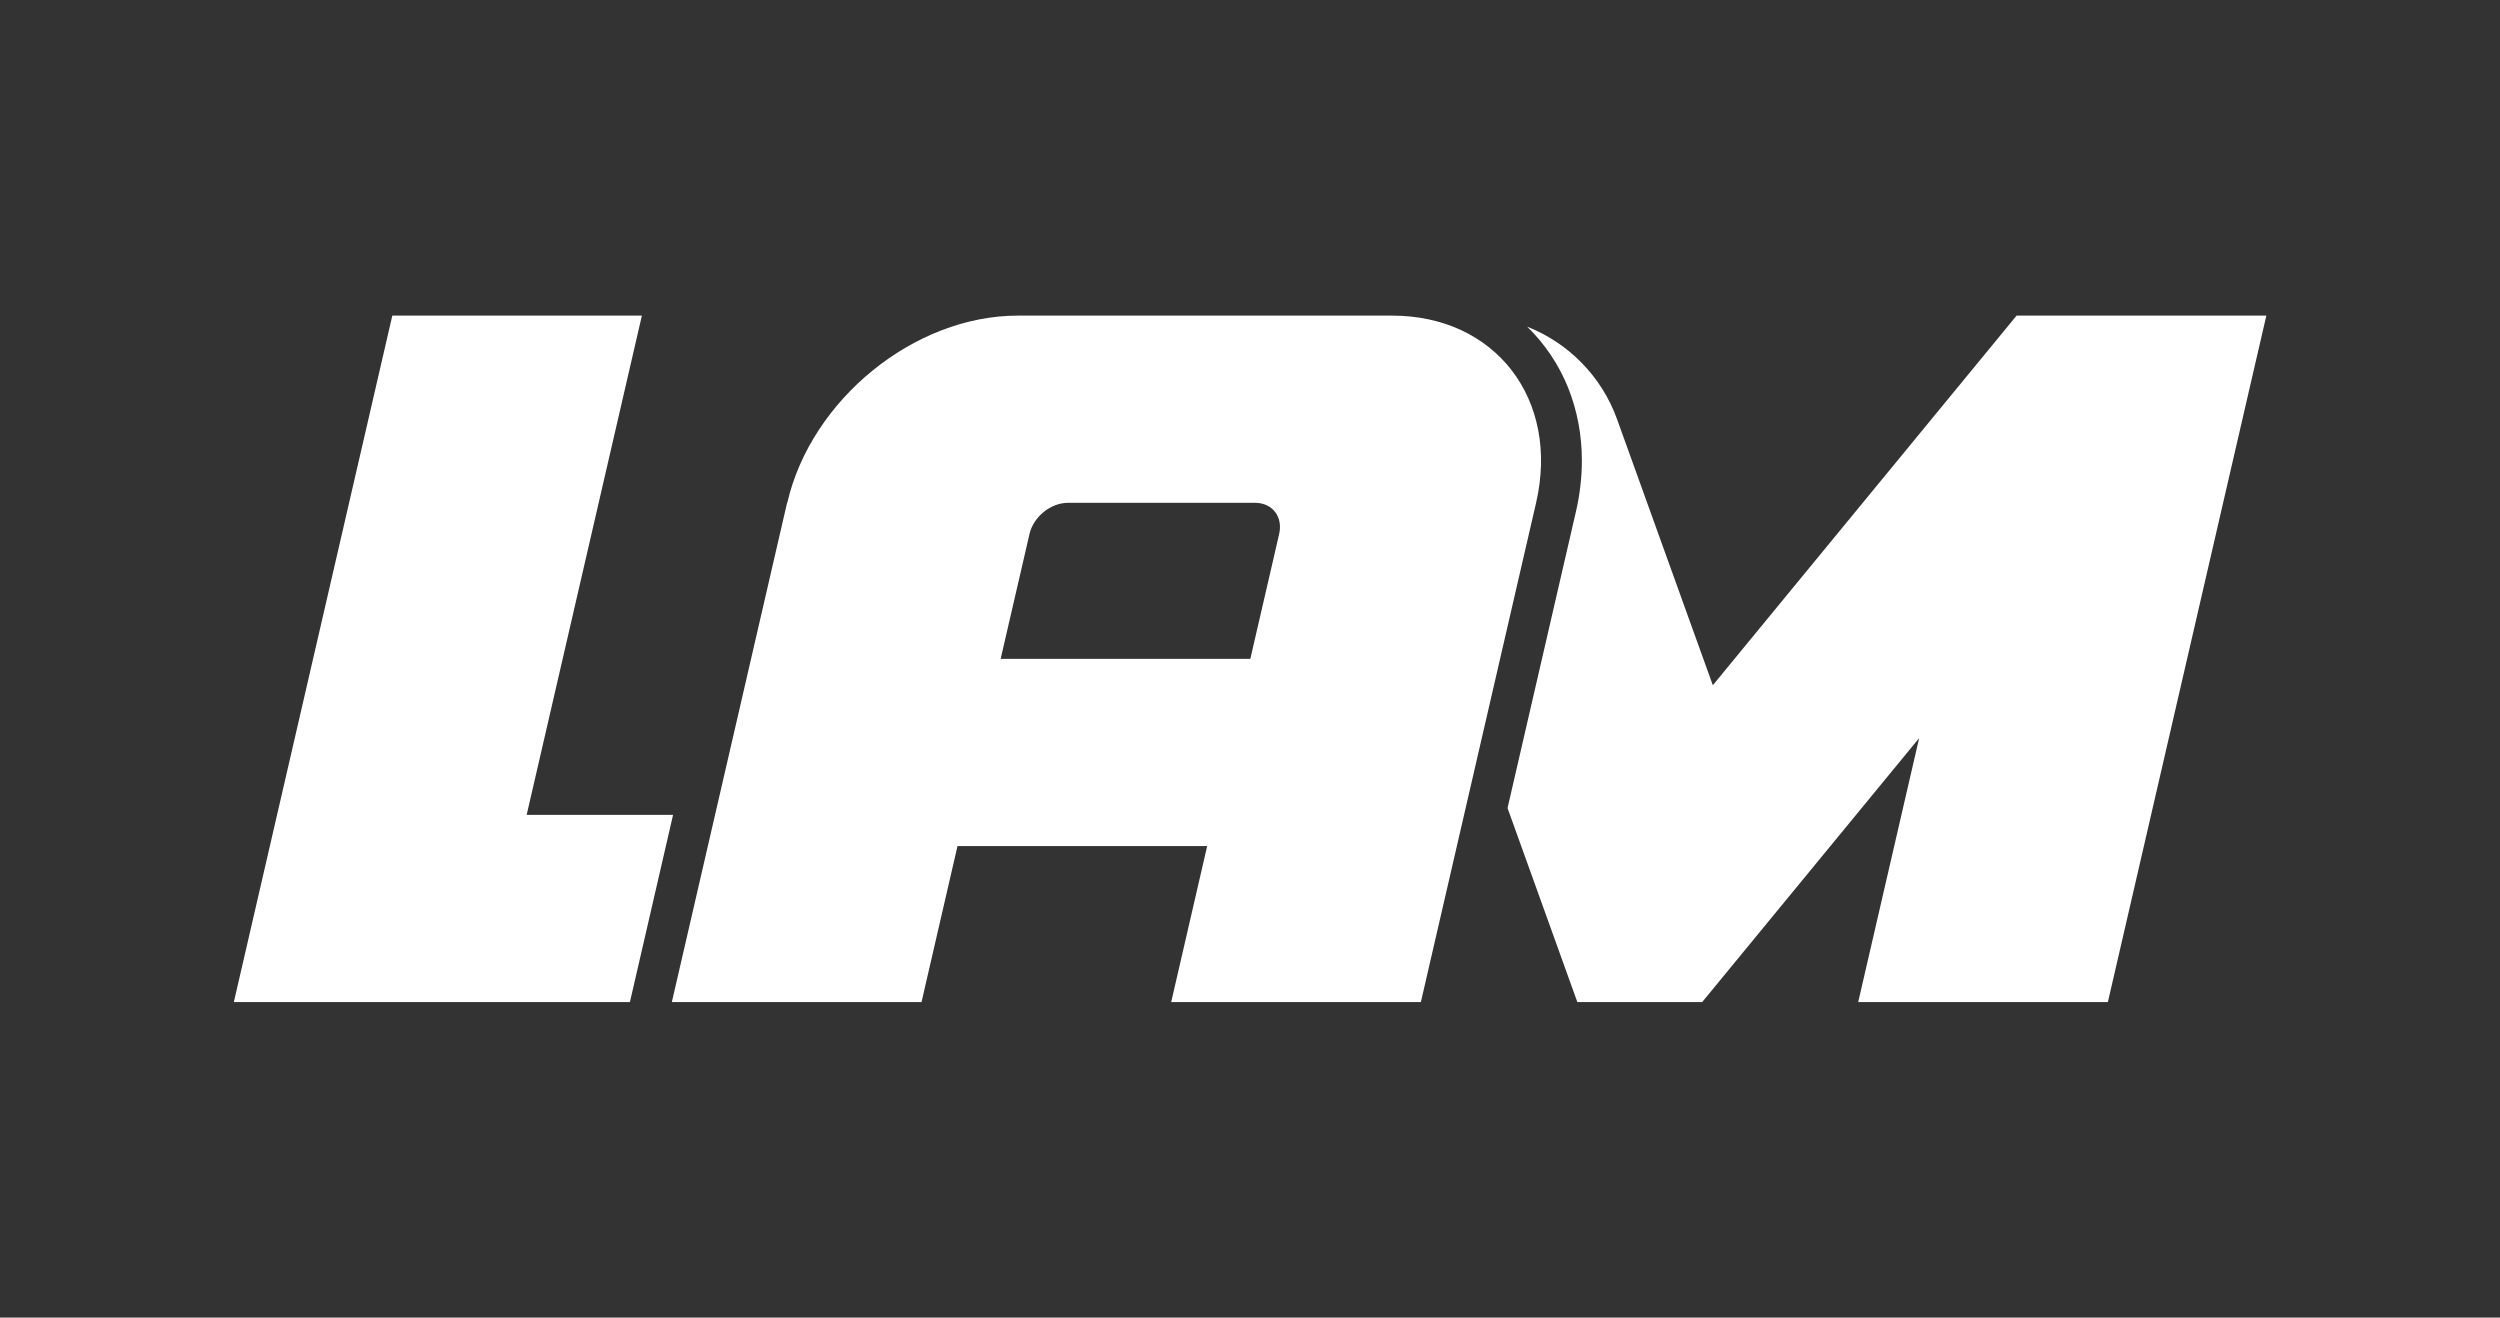
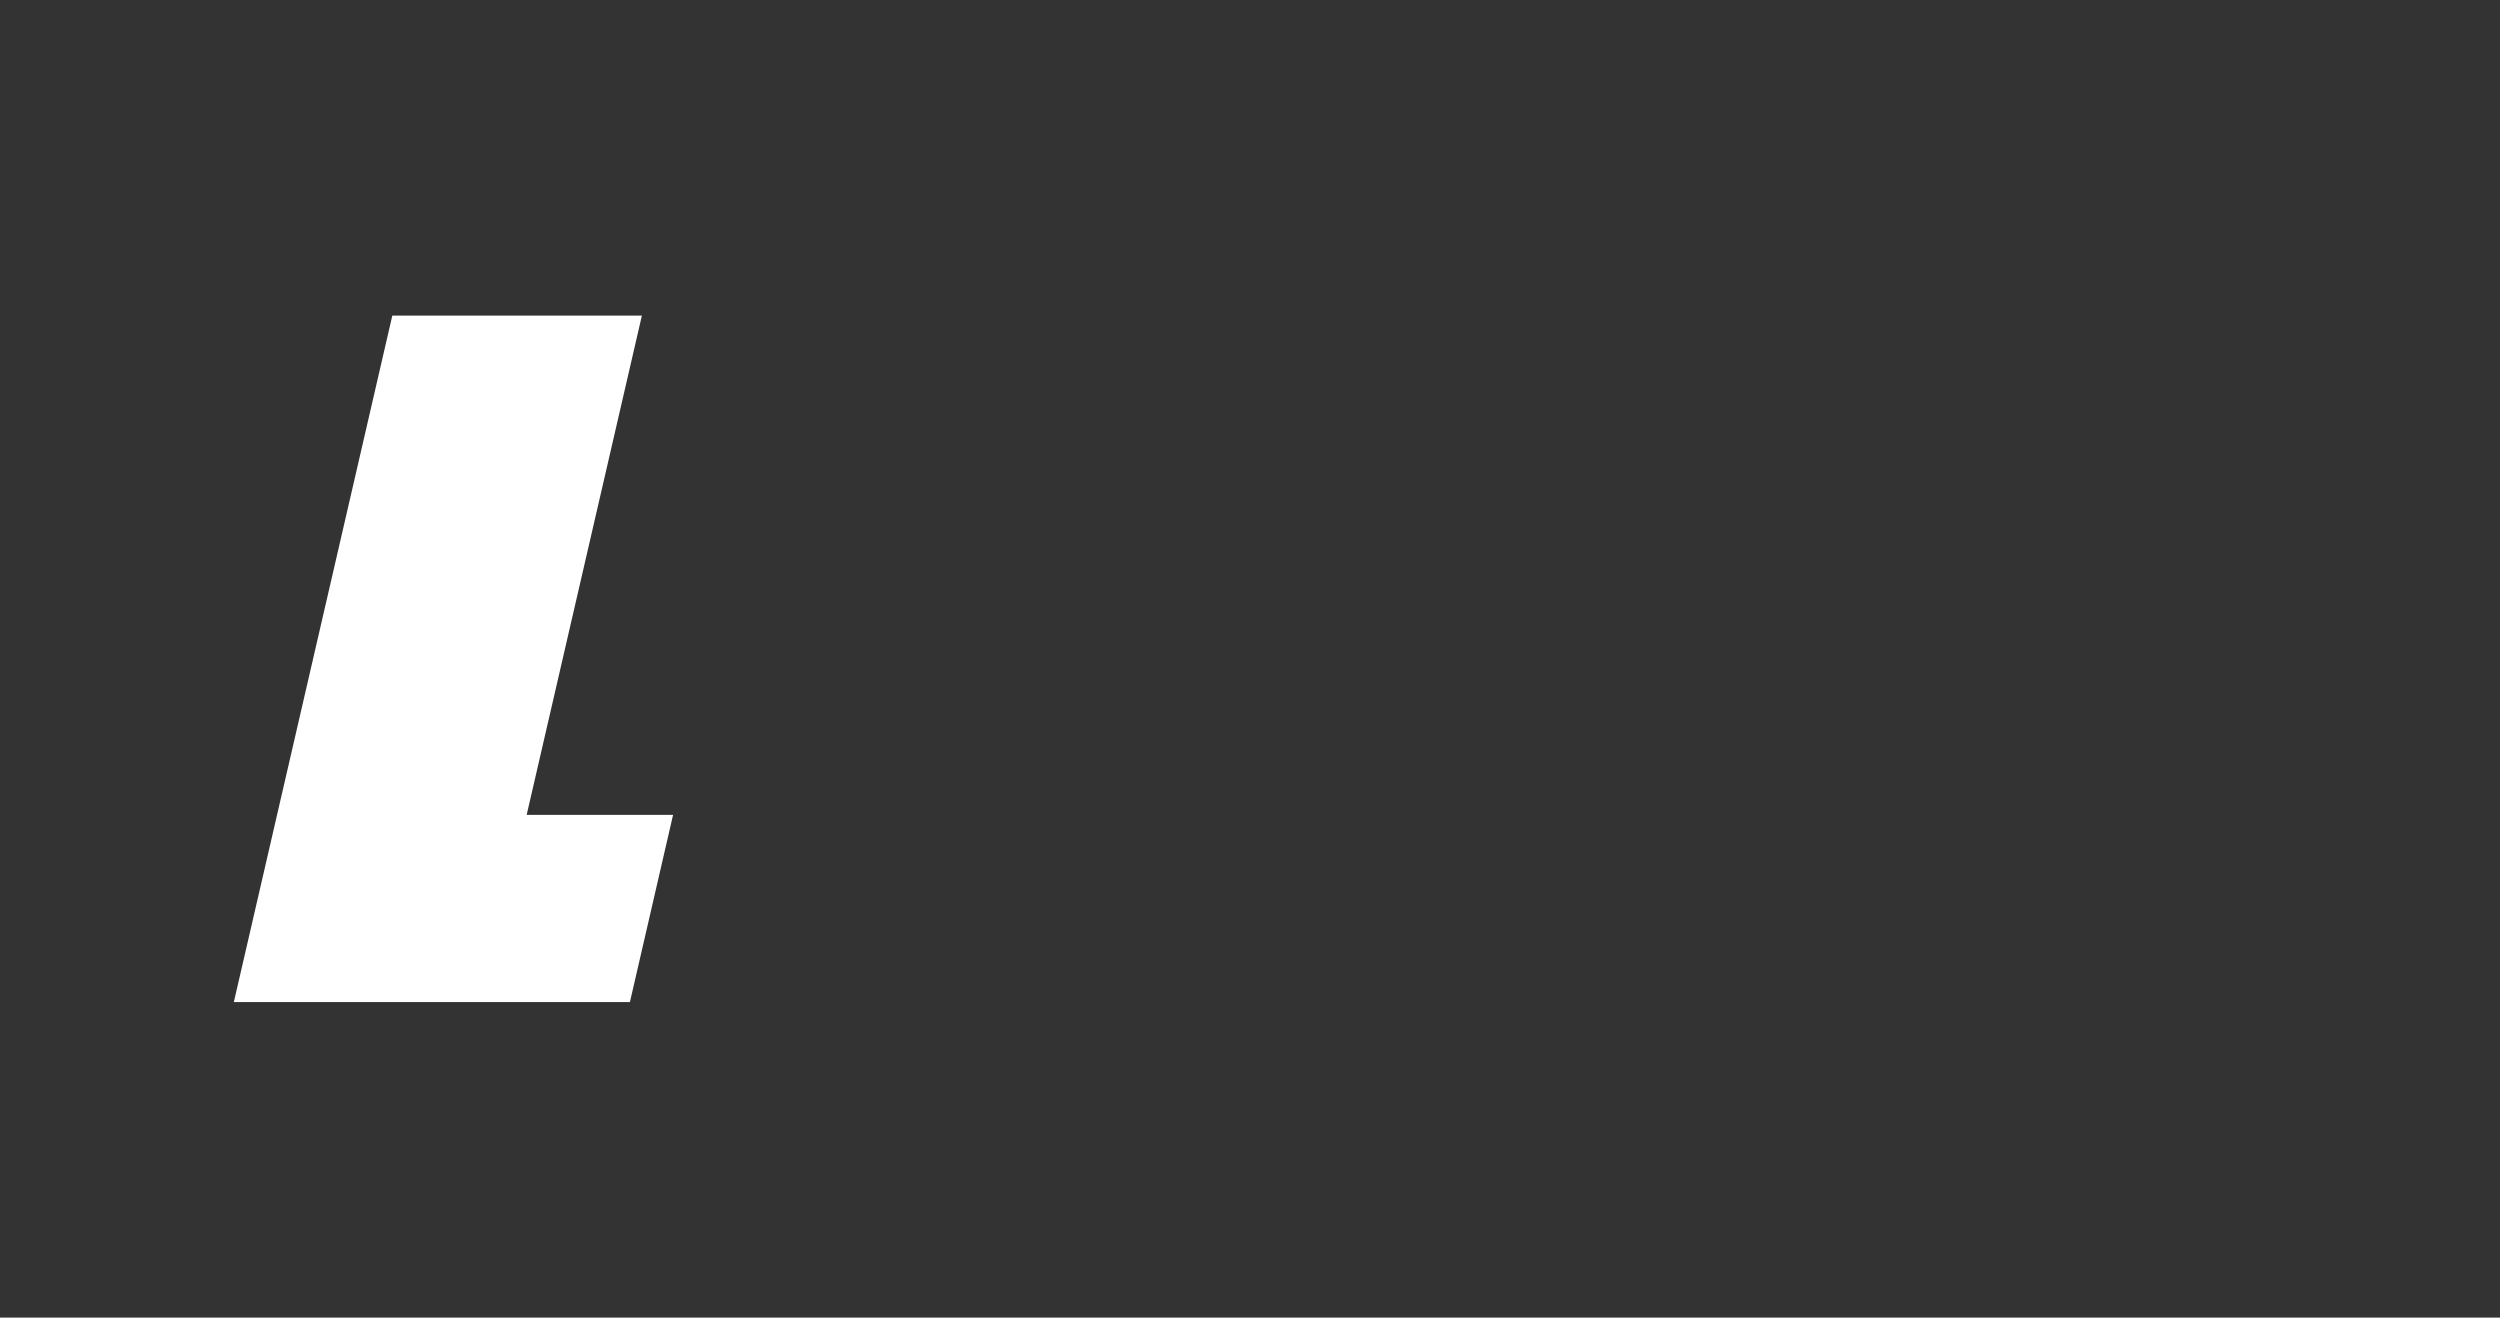
<svg xmlns="http://www.w3.org/2000/svg" id="Layer_1" data-name="Layer 1" viewBox="0 0 265.35 139.85">
  <rect x="0" y="0" width="265.35" height="139.85" fill="#333333" stroke="none" />
  <defs>
    <style>
      .cls-1 {
        fill: #fff;
        stroke-width: 0px;
      }
    </style>
  </defs>
  <polygon class="cls-1" points="55.9 86.49 68.13 33.5 41.64 33.5 24.82 106.36 51.31 106.36 66.86 106.36 71.44 86.49 55.9 86.49" />
-   <path class="cls-1" d="m214.04,33.5l-32.24,39.23-10.16-28.22c-1.65-4.59-5.19-8.12-9.55-9.84,1.88,1.82,3.36,4.03,4.35,6.48.96,2.39,1.46,5.01,1.46,7.74,0,1.78-.21,3.61-.64,5.46l-7.25,31.42,7.41,20.59h13.25l23.03-28.02-6.47,28.02h26.5l16.82-72.86h-26.49Z" />
-   <path class="cls-1" d="m83.54,53.37l-12.23,52.99h26.5l3.82-16.56h26.5l-3.82,16.56h26.5l12.23-52.99c2.53-10.97-4.31-19.87-15.28-19.87h-39.74c-10.97,0-21.93,8.9-24.46,19.87Zm25.73,3.31c.42-1.83,2.25-3.31,4.08-3.31h19.87c1.83,0,2.97,1.48,2.55,3.31l-3.06,13.25h-26.5l3.06-13.25Z" />
</svg>